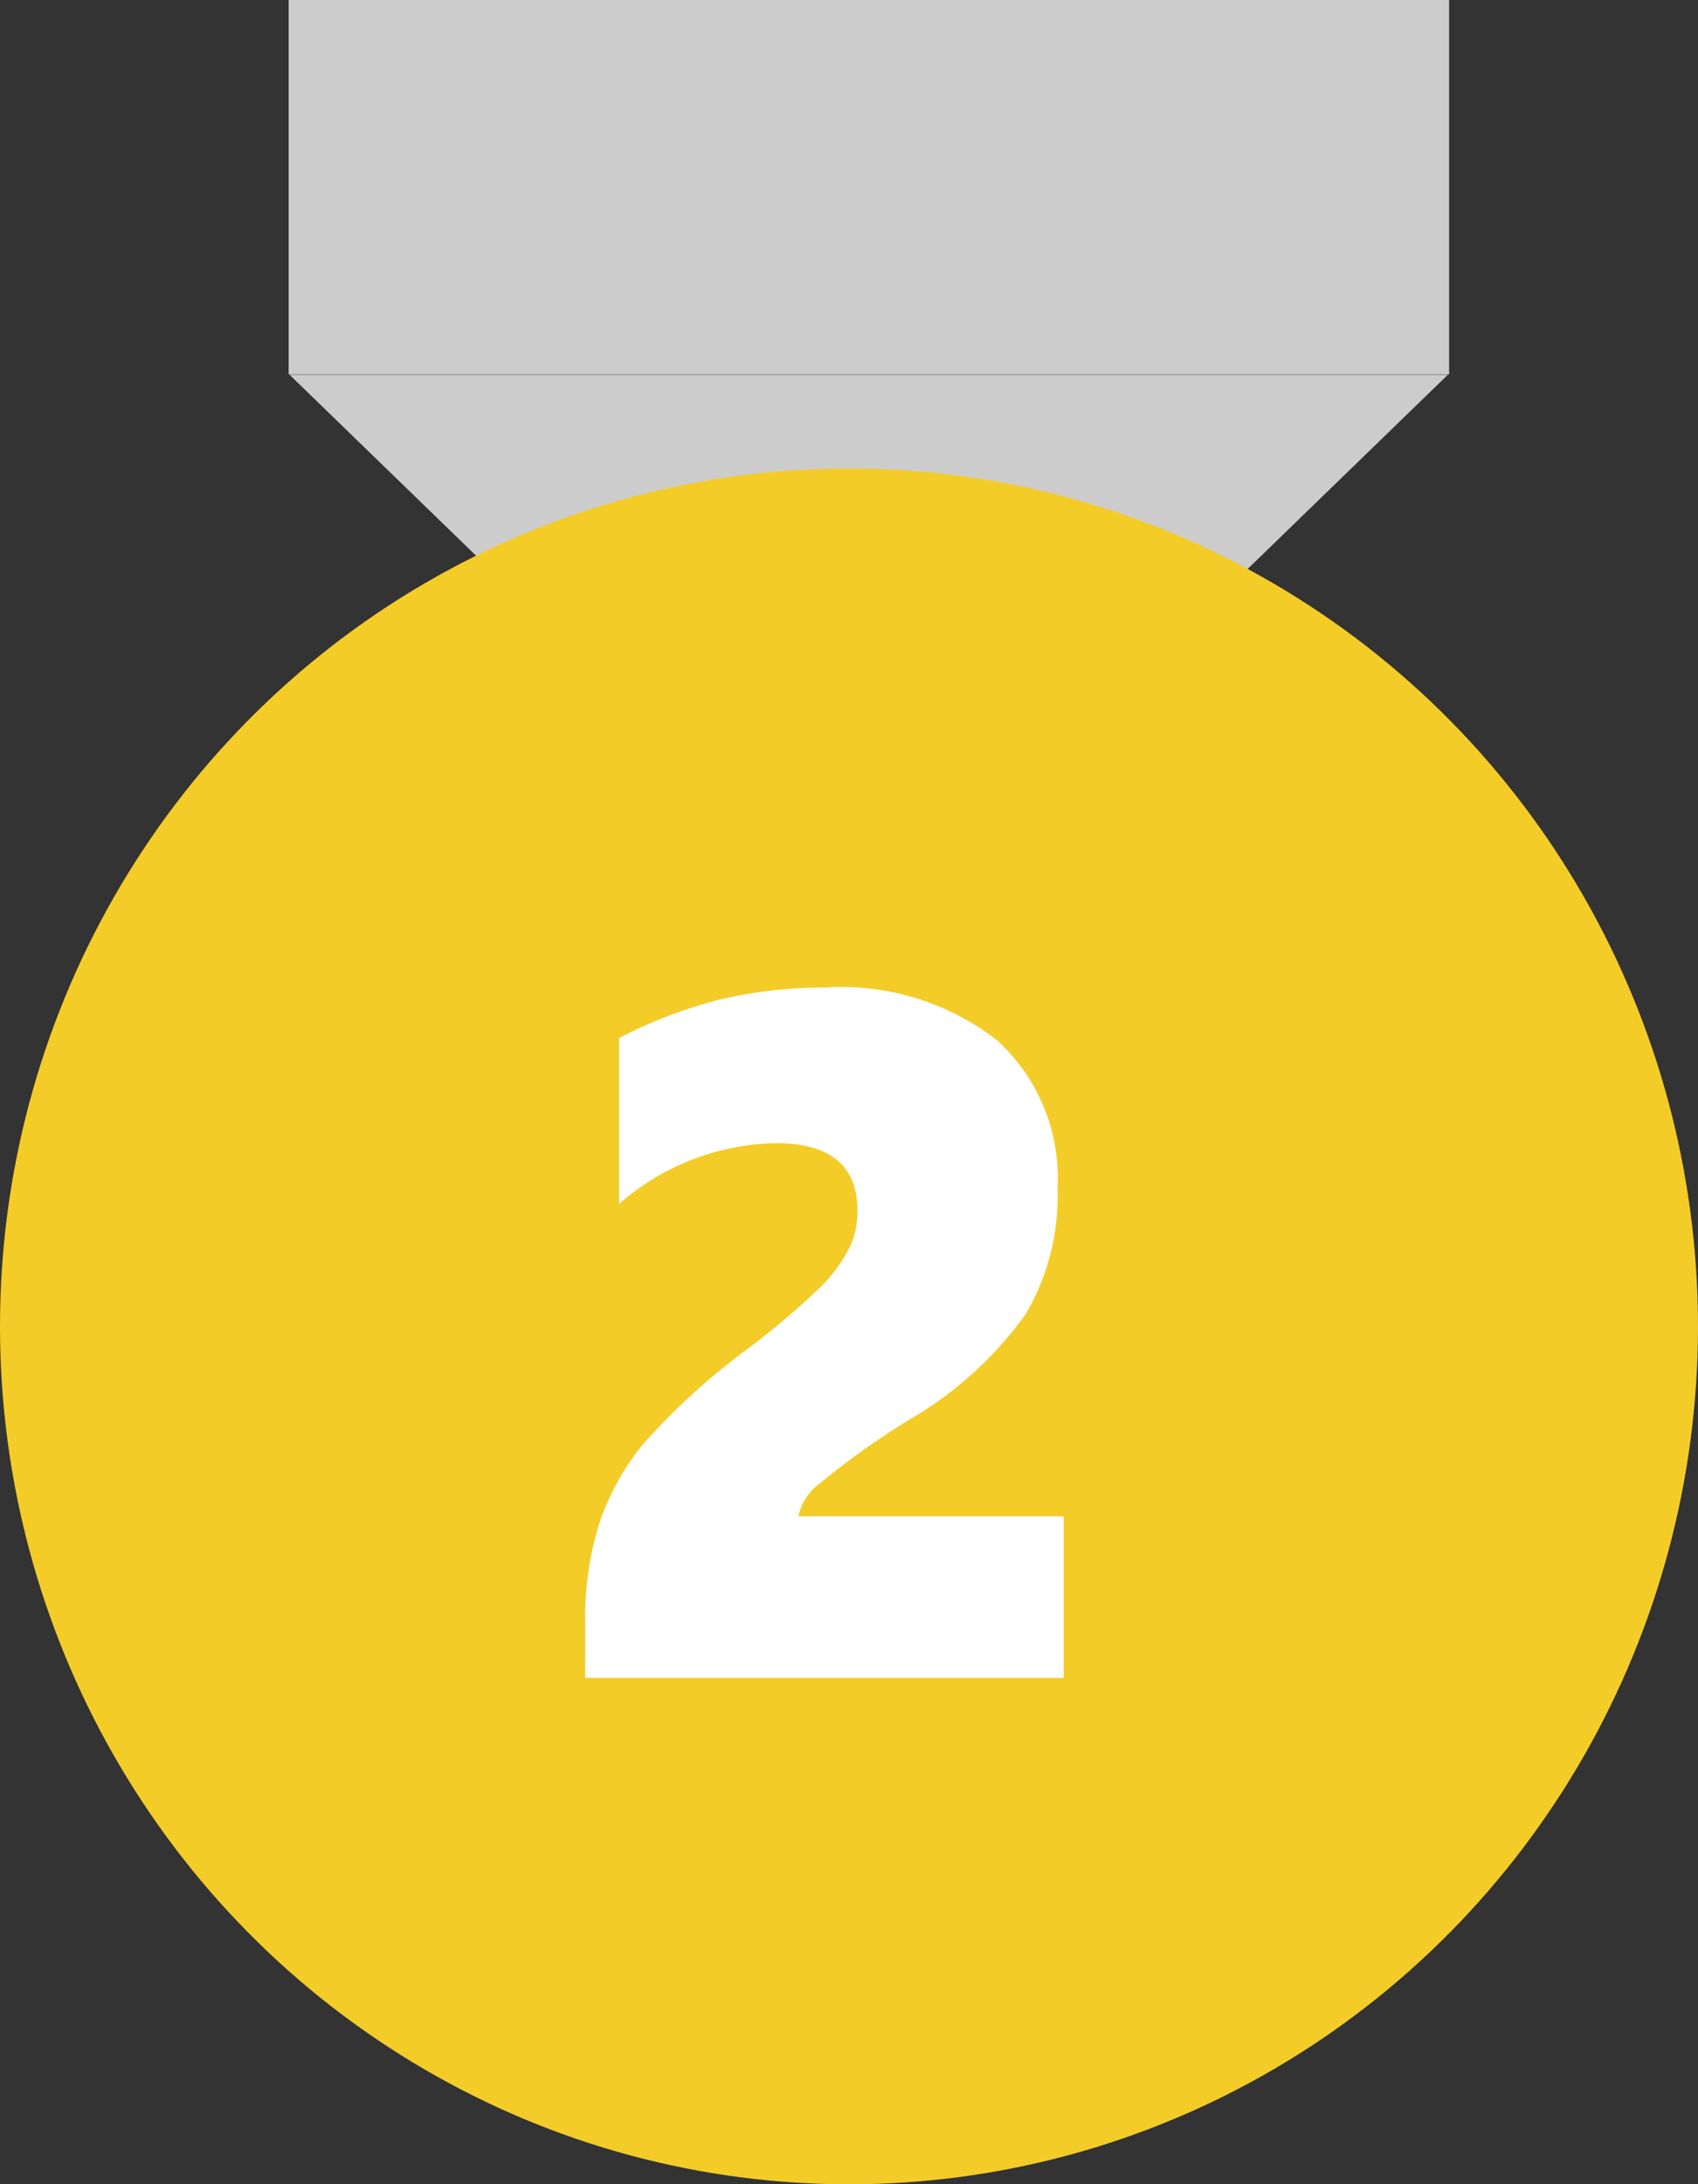
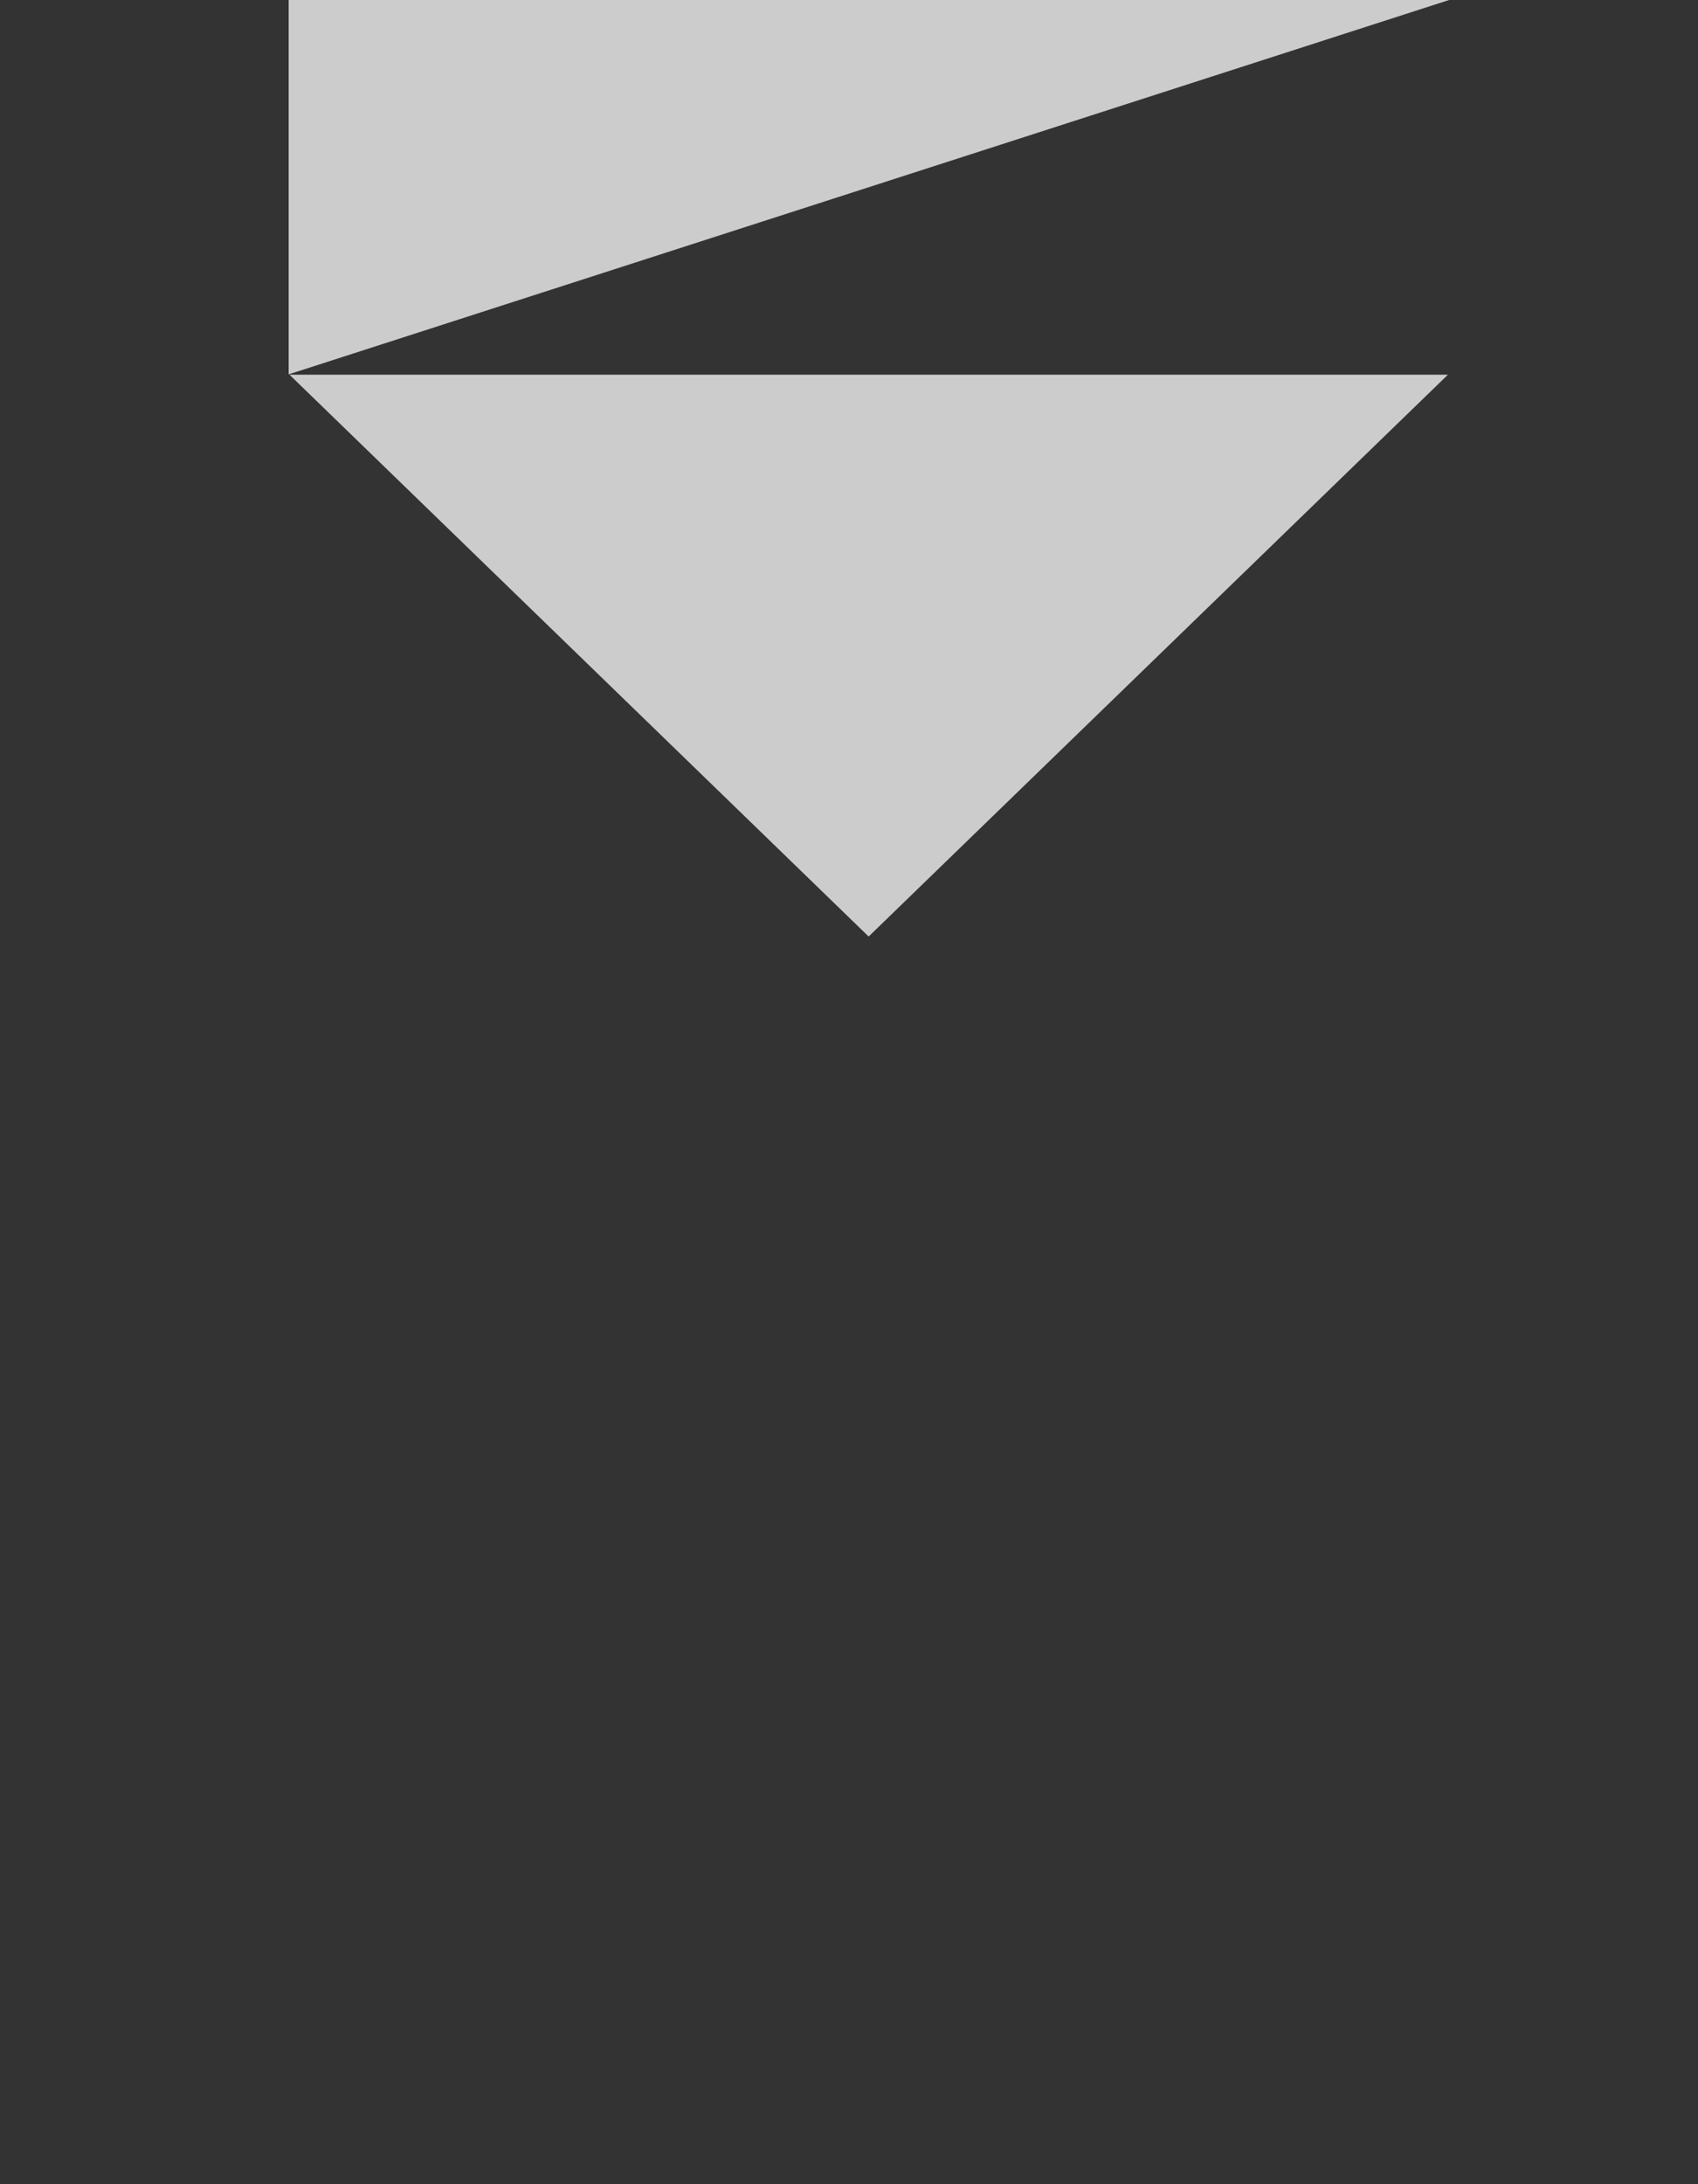
<svg xmlns="http://www.w3.org/2000/svg" viewBox="0 0 14 18">
  <rect x="0" y="0" width="14" height="18" fill="#333333" stroke="none" />
  <defs>
    <style>.a{fill:#ccc;}.b{fill:#f4cc28;}.c{fill:#fff;}</style>
  </defs>
  <g transform="translate(-920 -1396)">
-     <path class="a" d="M.007,3.088H9.558L4.782,7.718ZM0,3.085V0H9.568V3.085Z" transform="translate(922.38 1396)" />
-     <ellipse class="b" cx="7" cy="7.07" rx="7" ry="7.07" transform="translate(920 1399.861)" />
-     <path class="c" d="M-2.045,0V-.449a2.625,2.625,0,0,1,.117-.828,2.08,2.08,0,0,1,.369-.66A5.687,5.687,0,0,1-.682-2.73,6.5,6.5,0,0,0-.09-3.236a1.268,1.268,0,0,0,.219-.3A.689.689,0,0,0,.2-3.848q0-.559-.672-.559a2.016,2.016,0,0,0-1.293.5V-5.273A3.768,3.768,0,0,1-.895-5.6a3.815,3.815,0,0,1,.83-.09,2.092,2.092,0,0,1,1.414.434,1.532,1.532,0,0,1,.5,1.223A1.912,1.912,0,0,1,1.588-3a3.1,3.1,0,0,1-.973.879,6.435,6.435,0,0,0-.721.514.457.457,0,0,0-.182.275H1.9V0Z" transform="translate(926.87 1409.828)" />
+     <path class="a" d="M.007,3.088H9.558L4.782,7.718ZM0,3.085V0H9.568Z" transform="translate(922.38 1396)" />
  </g>
</svg>